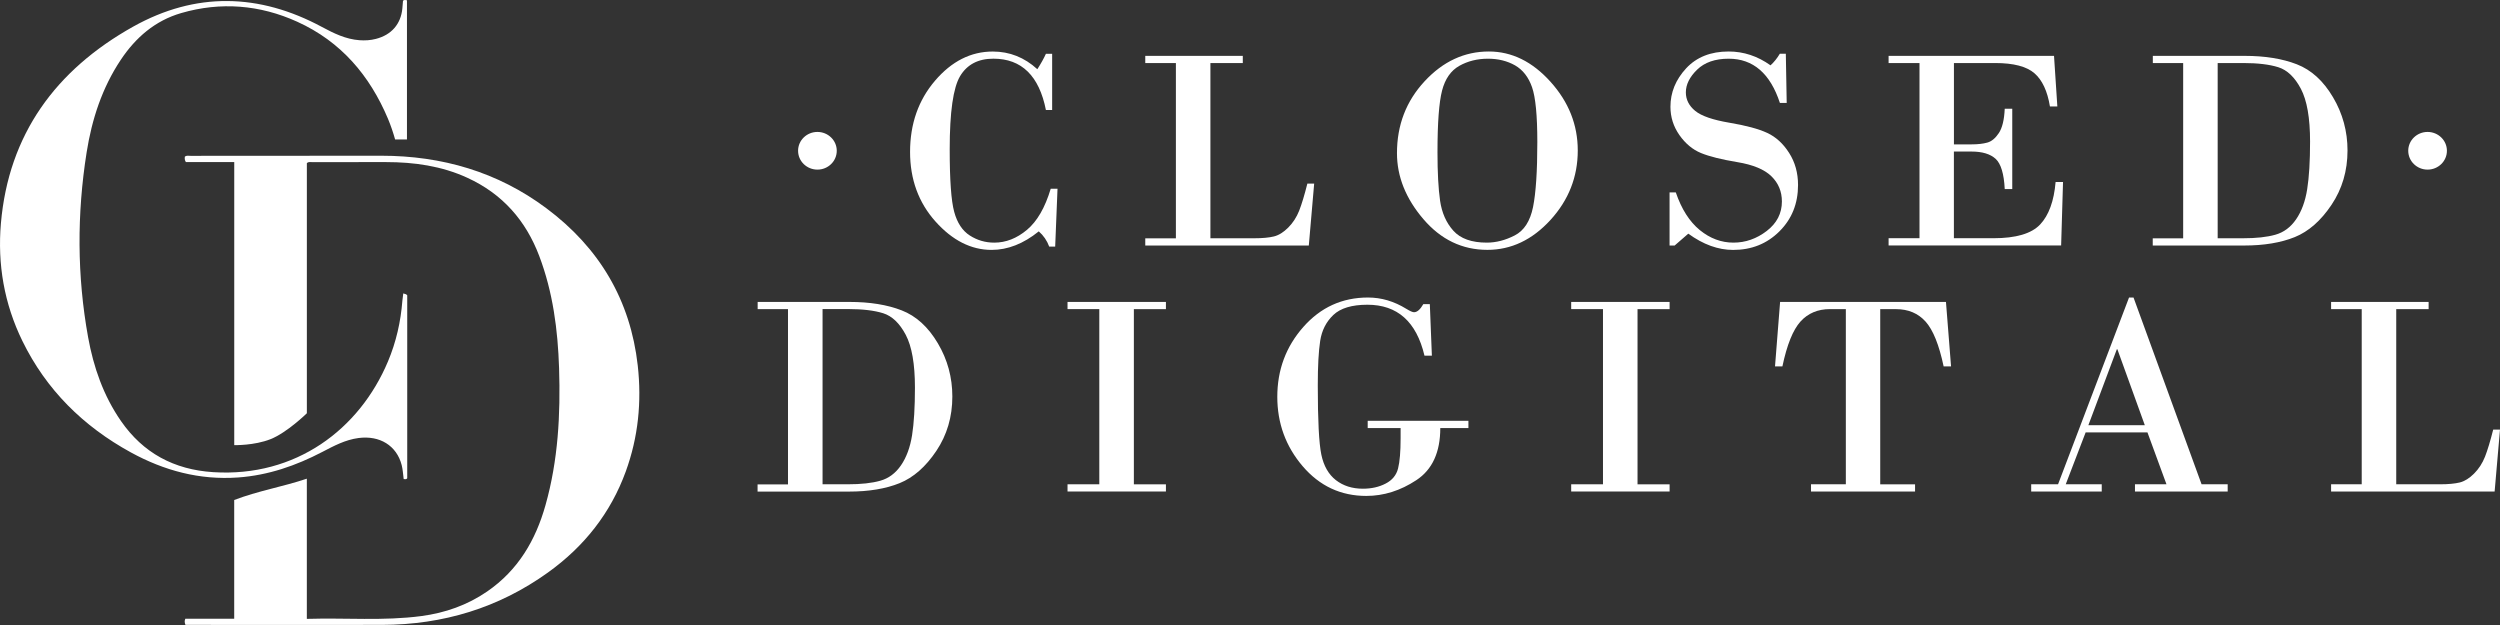
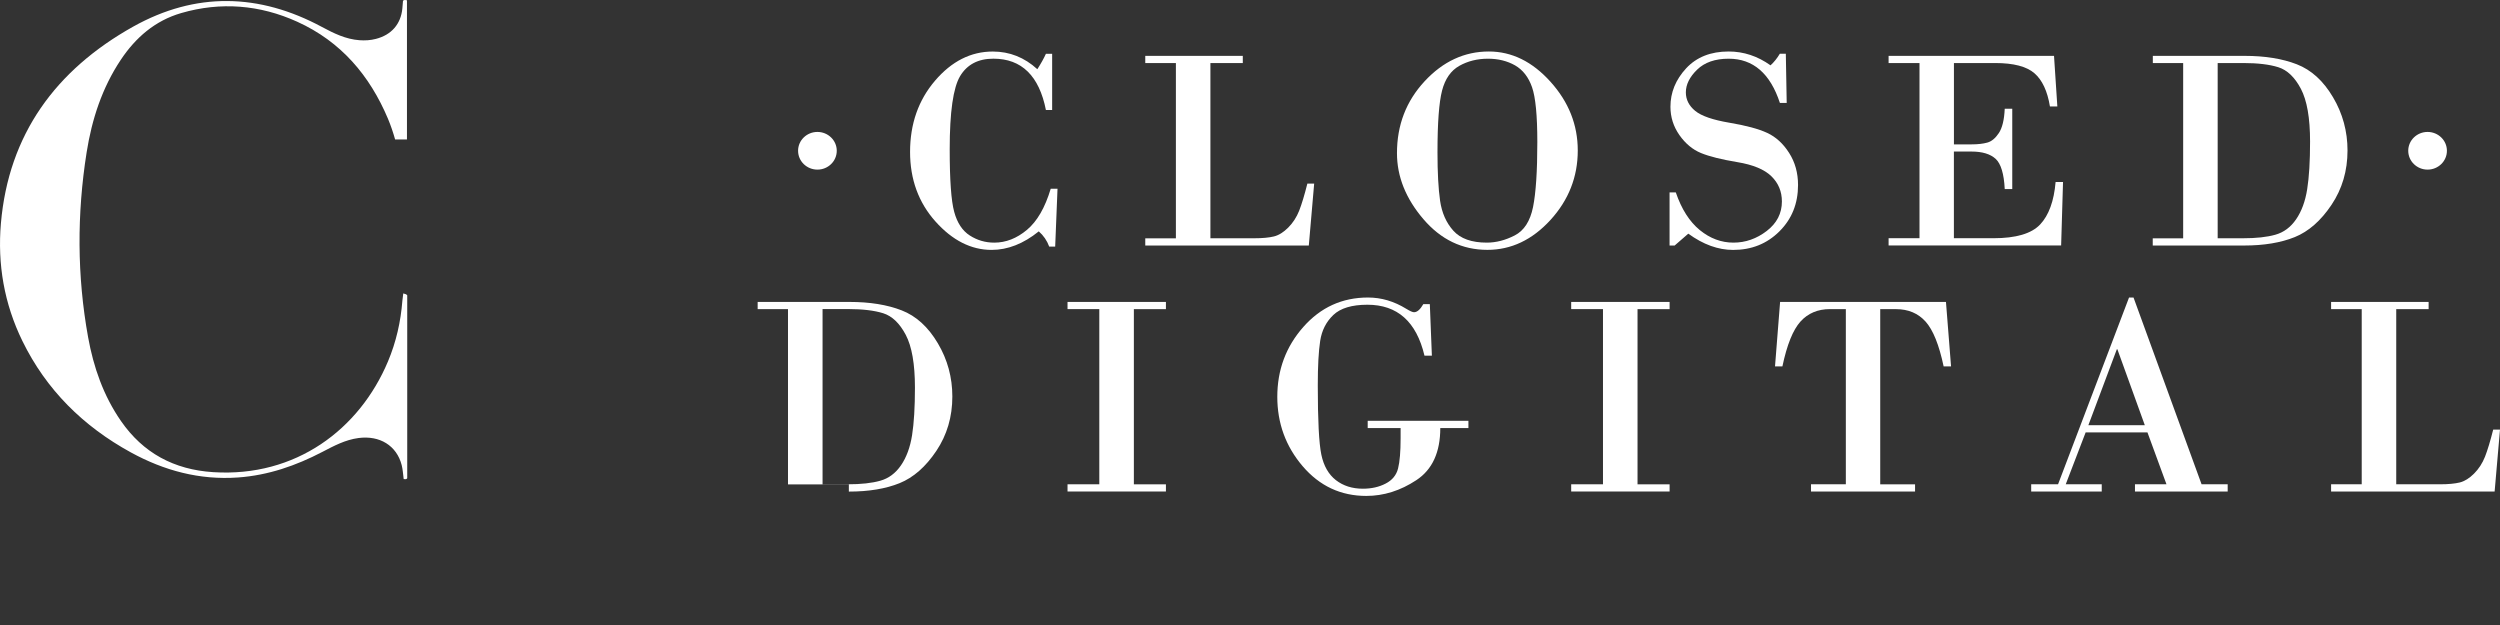
<svg xmlns="http://www.w3.org/2000/svg" width="176" height="44" viewBox="0 0 176 44" fill="none">
  <rect x="0" y="0" width="176" height="44" fill="#333333" stroke="none" />
  <g clip-path="url(#clip0_2_174)">
-     <path d="M44.898 25.735C44.382 21.14 42.206 17.45 38.455 14.654C35.036 12.105 31.124 10.966 26.843 10.963C22.367 10.963 17.891 10.966 13.416 10.971C13.28 10.971 13.139 10.933 13.015 11.023C13.004 11.133 12.982 11.243 13.083 11.408H16.491V31.337C16.491 31.337 17.883 31.376 19.047 30.917C20.211 30.456 21.603 29.093 21.603 29.093V11.485C21.722 11.375 21.854 11.413 21.975 11.413C23.709 11.411 25.445 11.408 27.178 11.411C29.16 11.413 31.084 11.682 32.897 12.514C35.388 13.654 37.023 15.538 37.964 18.026C38.928 20.572 39.272 23.225 39.359 25.919C39.464 29.173 39.295 32.408 38.401 35.569C37.711 38.022 36.482 40.136 34.3 41.638C32.905 42.599 31.341 43.149 29.664 43.371C27.001 43.725 24.32 43.484 21.601 43.569V33.699C19.918 34.267 18.145 34.561 16.488 35.201V43.561H13.046C12.982 43.709 12.993 43.827 13.055 43.992C13.216 43.992 13.365 43.992 13.517 43.992C17.979 43.992 22.443 44.005 26.905 43.992C31.194 43.981 35.104 42.797 38.57 40.309C41.129 38.475 42.99 36.118 44.055 33.191C44.934 30.774 45.182 28.283 44.898 25.735Z" fill="white" />
    <path d="M16.764 33.614C18.89 33.46 20.834 32.784 22.692 31.815C23.5 31.395 24.304 30.961 25.237 30.837C26.733 30.639 27.925 31.37 28.278 32.74C28.36 33.056 28.374 33.388 28.419 33.726C28.509 33.721 28.593 33.776 28.669 33.666V20.789C28.636 20.758 28.61 20.728 28.579 20.715C28.534 20.695 28.486 20.687 28.39 20.657C28.365 20.855 28.34 21.008 28.328 21.165C28.213 22.642 27.892 24.07 27.314 25.444C25.304 30.227 20.823 33.608 15.014 33.24C12.244 33.064 10.073 31.886 8.518 29.642C7.278 27.852 6.584 25.847 6.204 23.749C5.42 19.418 5.412 15.071 6.099 10.726C6.466 8.409 7.179 6.195 8.506 4.207C9.544 2.65 10.913 1.455 12.757 0.92C15.544 0.11 18.295 0.34 20.919 1.527C24.014 2.927 26.034 5.327 27.314 8.362C27.514 8.84 27.677 9.326 27.816 9.817H28.65V0.022C28.537 0.002 28.453 -0.03 28.371 0.057C28.357 0.23 28.345 0.414 28.326 0.596C28.221 1.694 27.559 2.458 26.463 2.738C26.082 2.837 25.693 2.861 25.304 2.831C24.338 2.76 23.498 2.345 22.669 1.9C18.244 -0.481 13.771 -0.582 9.375 1.875C3.901 4.937 0.606 9.48 0.065 15.714C-0.186 18.594 0.294 21.382 1.579 24.01C3.25 27.429 5.849 30.008 9.214 31.85C11.547 33.127 14.047 33.809 16.764 33.614Z" fill="white" />
    <path d="M74.071 3.785V7.745H73.632C73.155 5.336 71.921 4.131 69.934 4.131C68.866 4.131 68.085 4.54 67.594 5.355C67.104 6.171 66.859 7.89 66.859 10.513C66.859 12.669 66.963 14.135 67.175 14.912C67.386 15.69 67.752 16.244 68.274 16.579C68.795 16.914 69.367 17.082 69.996 17.082C70.813 17.082 71.58 16.782 72.299 16.181C73.017 15.58 73.572 14.616 73.97 13.289H74.449L74.285 17.362H73.865C73.708 16.936 73.463 16.579 73.13 16.288C72.053 17.159 70.946 17.593 69.81 17.593C68.367 17.593 67.048 16.925 65.856 15.591C64.663 14.256 64.069 12.625 64.069 10.694C64.069 8.722 64.655 7.053 65.825 5.682C66.997 4.312 68.353 3.628 69.891 3.628C71.078 3.628 72.121 4.043 73.028 4.872C73.293 4.46 73.493 4.098 73.632 3.787H74.071V3.785Z" fill="white" />
    <path d="M85.213 4.441V16.774H88.287C88.879 16.774 89.347 16.73 89.688 16.645C90.029 16.56 90.365 16.348 90.694 16.019C91.024 15.686 91.281 15.291 91.461 14.835C91.641 14.377 91.833 13.739 92.039 12.924H92.518L92.14 17.285H80.627V16.777H82.783V4.441H80.627V3.933H87.493V4.441H85.213Z" fill="white" />
    <path d="M104.71 17.59C102.941 17.59 101.435 16.867 100.201 15.42C98.964 13.973 98.347 12.427 98.347 10.782C98.347 8.804 98.995 7.118 100.294 5.72C101.59 4.323 103.098 3.625 104.815 3.625C106.43 3.625 107.876 4.336 109.155 5.756C110.435 7.176 111.075 8.788 111.075 10.595C111.075 12.454 110.432 14.085 109.15 15.489C107.867 16.889 106.387 17.59 104.71 17.59ZM104.753 4.133C104.003 4.133 103.332 4.301 102.735 4.636C102.14 4.971 101.734 5.553 101.52 6.382C101.306 7.212 101.199 8.659 101.199 10.721C101.199 12.149 101.261 13.286 101.382 14.135C101.506 14.983 101.816 15.686 102.318 16.244C102.819 16.801 103.603 17.081 104.671 17.081C105.325 17.081 105.982 16.911 106.638 16.573C107.295 16.236 107.723 15.568 107.926 14.577C108.126 13.586 108.228 12.061 108.228 10.002C108.228 8.137 108.104 6.849 107.856 6.141C107.608 5.429 107.208 4.918 106.661 4.603C106.108 4.29 105.474 4.133 104.753 4.133Z" fill="white" />
    <path d="M125.722 3.784L125.784 7.247H125.305C124.623 5.171 123.422 4.133 121.697 4.133C120.745 4.133 120.003 4.391 119.476 4.905C118.949 5.418 118.684 5.951 118.684 6.503C118.684 7.014 118.904 7.448 119.344 7.808C119.783 8.167 120.584 8.442 121.751 8.64C122.915 8.835 123.803 9.074 124.411 9.356C125.02 9.639 125.536 10.109 125.953 10.765C126.373 11.421 126.582 12.174 126.582 13.025C126.582 14.332 126.145 15.42 125.268 16.291C124.392 17.161 123.309 17.595 122.013 17.595C120.959 17.595 119.905 17.213 118.856 16.45L117.895 17.285H117.537V13.547H117.977C118.38 14.723 118.941 15.604 119.662 16.195C120.384 16.785 121.176 17.081 122.033 17.081C122.884 17.081 123.664 16.807 124.378 16.26C125.088 15.714 125.446 15.022 125.446 14.184C125.446 13.481 125.198 12.888 124.704 12.407C124.211 11.927 123.411 11.595 122.303 11.413C121.196 11.229 120.347 11.018 119.755 10.776C119.163 10.534 118.656 10.112 118.233 9.513C117.811 8.912 117.599 8.247 117.599 7.516C117.599 6.509 117.968 5.608 118.701 4.814C119.437 4.02 120.435 3.625 121.694 3.625C122.748 3.625 123.735 3.949 124.645 4.6C124.896 4.369 125.116 4.095 125.299 3.784H125.722Z" fill="white" />
    <path d="M137.557 4.441V10.164H138.794C139.231 10.164 139.6 10.123 139.901 10.04C140.206 9.958 140.476 9.733 140.719 9.367C140.961 9.002 141.099 8.431 141.133 7.654H141.663V13.308H141.133C141.08 12.234 140.865 11.526 140.493 11.183C140.121 10.842 139.555 10.669 138.791 10.669H137.554V16.771H140.344C141.925 16.771 143.019 16.447 143.627 15.802C144.236 15.154 144.6 14.157 144.715 12.811H145.237L145.104 17.279H132.957V16.771H135.133V4.441H132.957V3.933H144.603L144.837 7.494H144.315C144.138 6.412 143.774 5.633 143.222 5.155C142.669 4.677 141.75 4.438 140.462 4.438H137.557V4.441Z" fill="white" />
    <path d="M153.695 16.774V4.441H151.559V3.933H158.024C159.453 3.933 160.679 4.13 161.696 4.526C162.714 4.921 163.565 5.693 164.244 6.846C164.926 7.997 165.265 9.247 165.265 10.595C165.265 12.023 164.89 13.297 164.14 14.418C163.39 15.538 162.528 16.296 161.55 16.692C160.572 17.087 159.382 17.285 157.979 17.285H151.553V16.777H153.695V16.774ZM156.124 4.441V16.774H157.903C158.836 16.774 159.597 16.692 160.186 16.524C160.775 16.359 161.262 15.997 161.646 15.439C162.029 14.882 162.291 14.176 162.426 13.319C162.562 12.462 162.629 11.345 162.629 9.963C162.629 8.305 162.412 7.066 161.981 6.25C161.55 5.435 161.02 4.929 160.391 4.732C159.766 4.537 158.948 4.438 157.939 4.438H156.124V4.441Z" fill="white" />
-     <path d="M55.475 34.094V21.761H53.339V21.256H59.804C61.233 21.256 62.459 21.453 63.477 21.849C64.494 22.244 65.345 23.016 66.025 24.169C66.707 25.32 67.045 26.57 67.045 27.918C67.045 29.346 66.67 30.62 65.92 31.741C65.171 32.861 64.308 33.619 63.33 34.015C62.352 34.41 61.163 34.608 59.759 34.608H53.333V34.1H55.475V34.094ZM57.908 21.761V34.094H59.686C60.619 34.094 61.38 34.012 61.969 33.844C62.558 33.68 63.046 33.317 63.429 32.76C63.812 32.202 64.074 31.496 64.21 30.64C64.345 29.783 64.412 28.665 64.412 27.284C64.412 25.625 64.195 24.387 63.764 23.571C63.333 22.755 62.803 22.25 62.175 22.052C61.549 21.857 60.732 21.758 59.723 21.758H57.908V21.761Z" fill="white" />
+     <path d="M55.475 34.094V21.761H53.339V21.256H59.804C61.233 21.256 62.459 21.453 63.477 21.849C64.494 22.244 65.345 23.016 66.025 24.169C66.707 25.32 67.045 26.57 67.045 27.918C67.045 29.346 66.67 30.62 65.92 31.741C65.171 32.861 64.308 33.619 63.33 34.015C62.352 34.41 61.163 34.608 59.759 34.608V34.1H55.475V34.094ZM57.908 21.761V34.094H59.686C60.619 34.094 61.38 34.012 61.969 33.844C62.558 33.68 63.046 33.317 63.429 32.76C63.812 32.202 64.074 31.496 64.21 30.64C64.345 29.783 64.412 28.665 64.412 27.284C64.412 25.625 64.195 24.387 63.764 23.571C63.333 22.755 62.803 22.25 62.175 22.052C61.549 21.857 60.732 21.758 59.723 21.758H57.908V21.761Z" fill="white" />
    <path d="M77.391 34.094V21.761H75.154V21.256H82.081V21.764H79.824V34.097H82.081V34.602H75.154V34.094H77.391Z" fill="white" />
    <path d="M98.606 30.134H96.286V29.626H103.377V30.134H101.396C101.396 31.84 100.835 33.062 99.711 33.803C98.586 34.545 97.411 34.913 96.185 34.913C94.392 34.913 92.901 34.215 91.709 32.823C90.517 31.428 89.922 29.799 89.922 27.935C89.922 26.042 90.531 24.406 91.751 23.022C92.972 21.637 94.488 20.945 96.309 20.945C97.25 20.945 98.146 21.212 99.006 21.742C99.265 21.901 99.446 21.981 99.547 21.981C99.764 21.981 99.984 21.791 100.201 21.412H100.66L100.804 25.037H100.283C99.716 22.648 98.38 21.453 96.266 21.453C95.17 21.453 94.37 21.695 93.865 22.176C93.361 22.656 93.053 23.263 92.941 23.997C92.828 24.73 92.772 25.776 92.772 27.138C92.772 29.588 92.856 31.211 93.022 32.007C93.189 32.804 93.533 33.402 94.048 33.803C94.567 34.204 95.198 34.405 95.948 34.405C96.546 34.405 97.081 34.287 97.546 34.045C98.014 33.806 98.307 33.449 98.425 32.974C98.544 32.499 98.603 31.79 98.603 30.848V30.134H98.606Z" fill="white" />
    <path d="M112.85 34.094V21.761H110.612V21.256H117.54V21.764H115.282V34.097H117.54V34.602H110.612V34.094H112.85Z" fill="white" />
    <path d="M125.319 21.256H136.996L137.354 25.795H136.832C136.511 24.277 136.088 23.225 135.561 22.64C135.034 22.055 134.341 21.764 133.481 21.764H132.368V34.097H134.82V34.602H127.495V34.094H129.947V21.761H128.833C127.977 21.761 127.283 22.052 126.753 22.637C126.226 23.222 125.801 24.274 125.482 25.793H124.961L125.319 21.256Z" fill="white" />
    <path d="M151.181 30.442H146.829L145.428 34.094H147.962V34.602H142.996V34.094H144.887L149.884 20.945H150.2L154.991 34.094H156.829V34.602H150.302V34.094H152.52L151.181 30.442ZM147.021 29.934H150.995L149.064 24.59H149.025L147.021 29.934Z" fill="white" />
    <path d="M168.695 21.761V34.094H171.77C172.361 34.094 172.829 34.05 173.17 33.965C173.511 33.88 173.847 33.669 174.176 33.339C174.506 33.007 174.763 32.611 174.943 32.156C175.123 31.697 175.315 31.06 175.521 30.244H176L175.622 34.602H164.109V34.094H166.265V21.761H164.109V21.256H170.975V21.764H168.695V21.761Z" fill="white" />
    <path d="M58.908 10.614C58.908 11.347 58.299 11.941 57.547 11.941C56.794 11.941 56.185 11.347 56.185 10.614C56.185 9.881 56.794 9.288 57.547 9.288C58.297 9.288 58.908 9.881 58.908 10.614Z" fill="white" />
    <path d="M170.901 11.941C171.653 11.941 172.263 11.347 172.263 10.614C172.263 9.882 171.653 9.288 170.901 9.288C170.15 9.288 169.54 9.882 169.54 10.614C169.54 11.347 170.15 11.941 170.901 11.941Z" fill="white" />
  </g>
  <defs>
    <clipPath id="clip0_2_174">
      <rect width="176" height="44" fill="white" />
    </clipPath>
  </defs>
</svg>